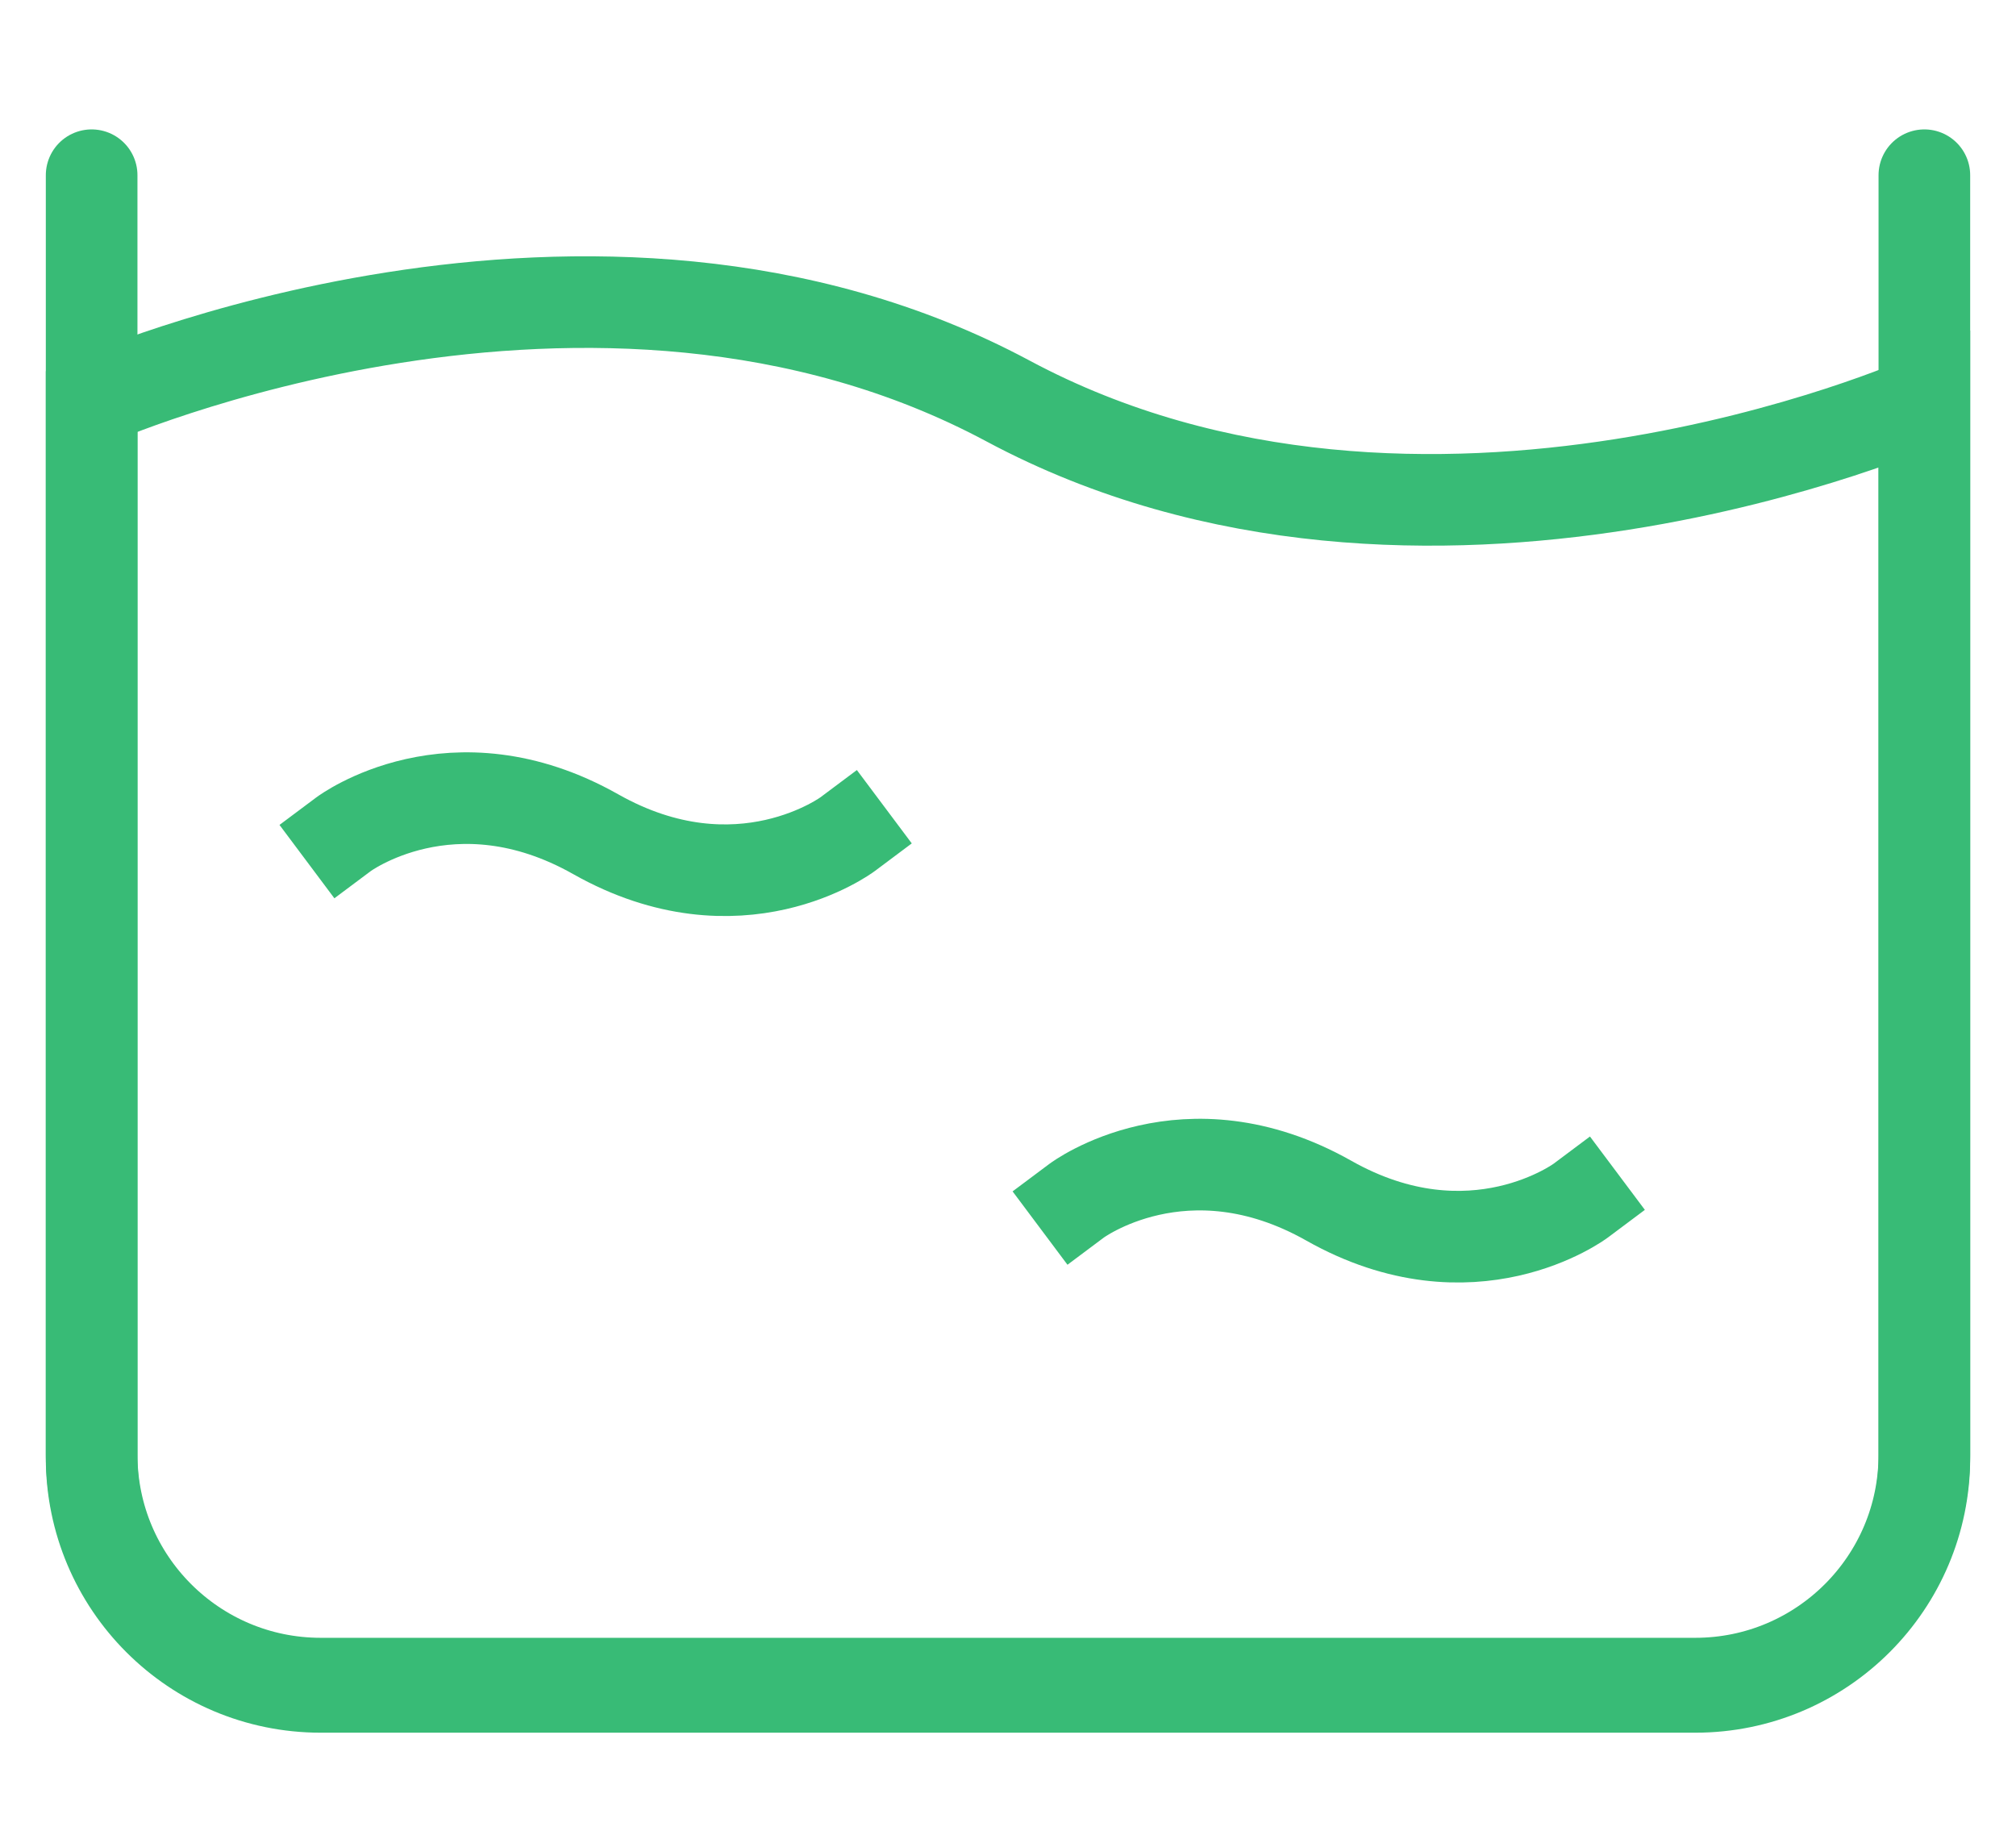
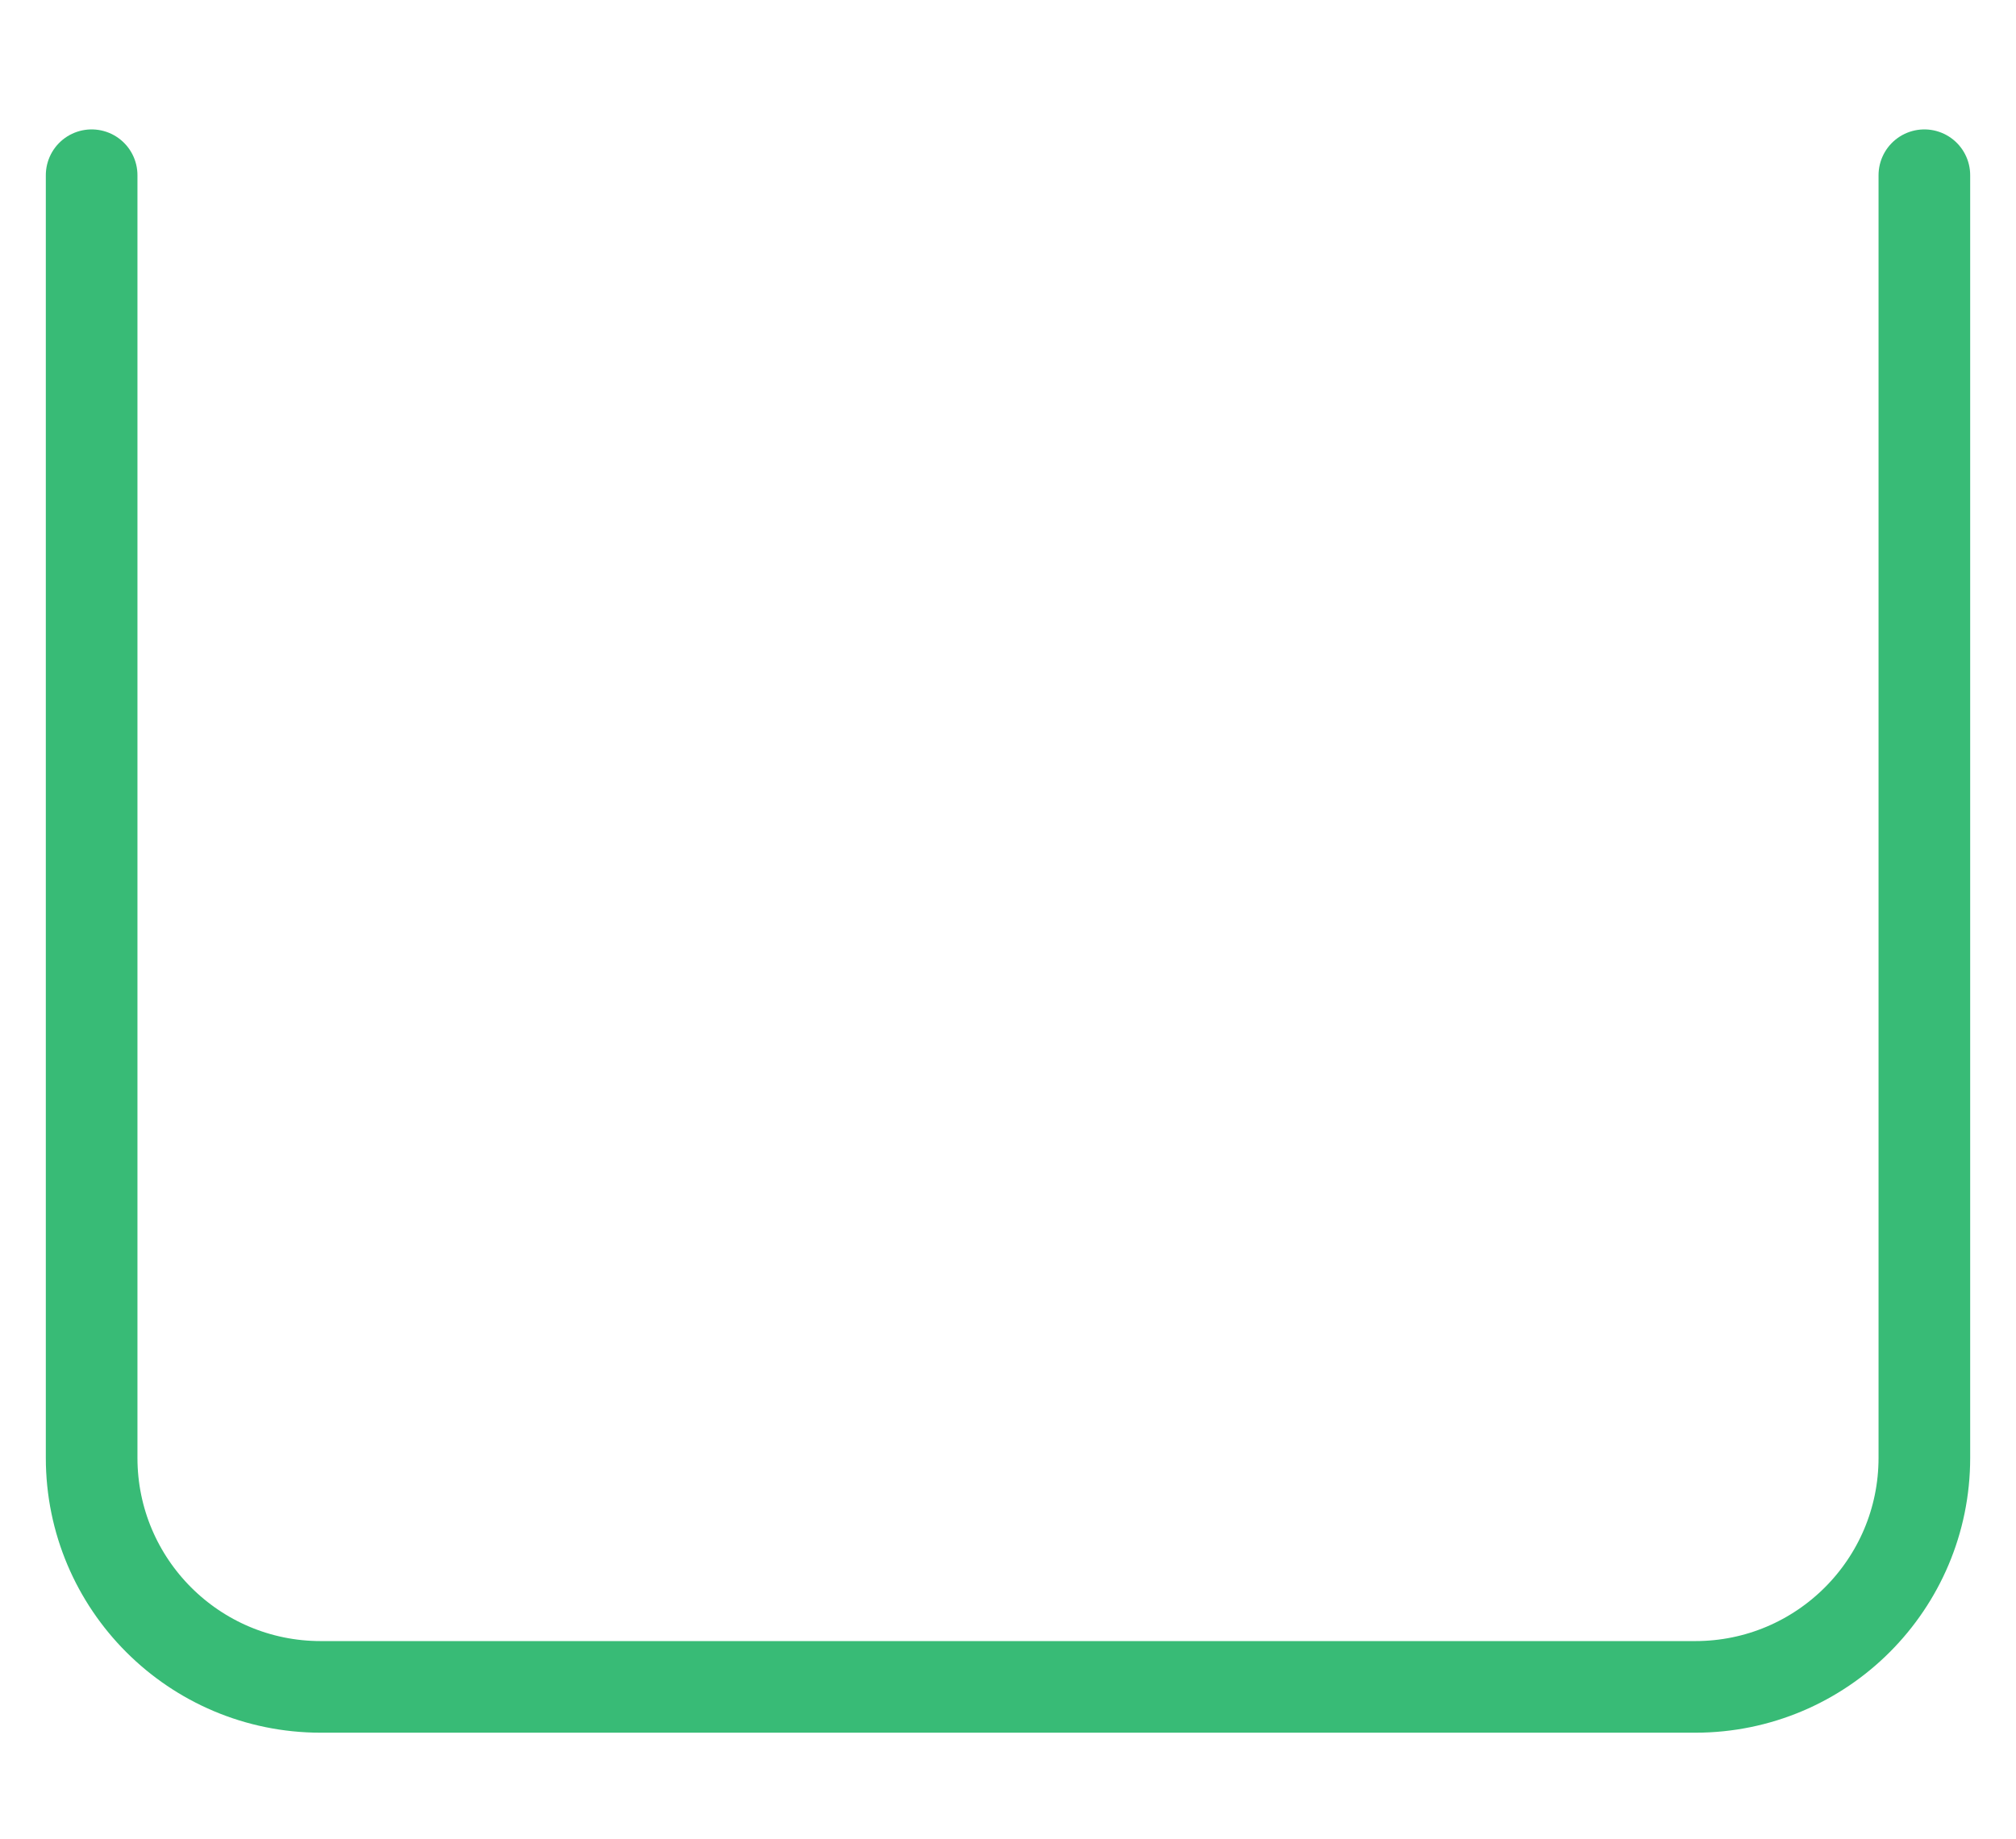
<svg xmlns="http://www.w3.org/2000/svg" viewBox="0 0 88 73" width="80px">
  <g fill="none" fill-rule="evenodd" stroke="#38BB76" stroke-width="4">
-     <path stroke-linecap="square" d="M47 48.77h0s4.733-3.54 11 0c6.267 3.542 11 0 11 0h0M15 32.77h0s4.733-3.54 11 0c6.267 3.542 11 0 11 0h0" />
-     <path d="M4 13.857h0s21.866-9.714 40 0 40 0 40 0v46c0 5.523-4.477 10-10 10H14c-5.523 0-10-4.477-10-10v-46z" />
    <path stroke-linecap="round" stroke-linejoin="round" d="M4 4v56c0 5.523 4.477 10 10 10h60c5.523 0 10-4.477 10-10V4h0" />
  </g>
</svg>